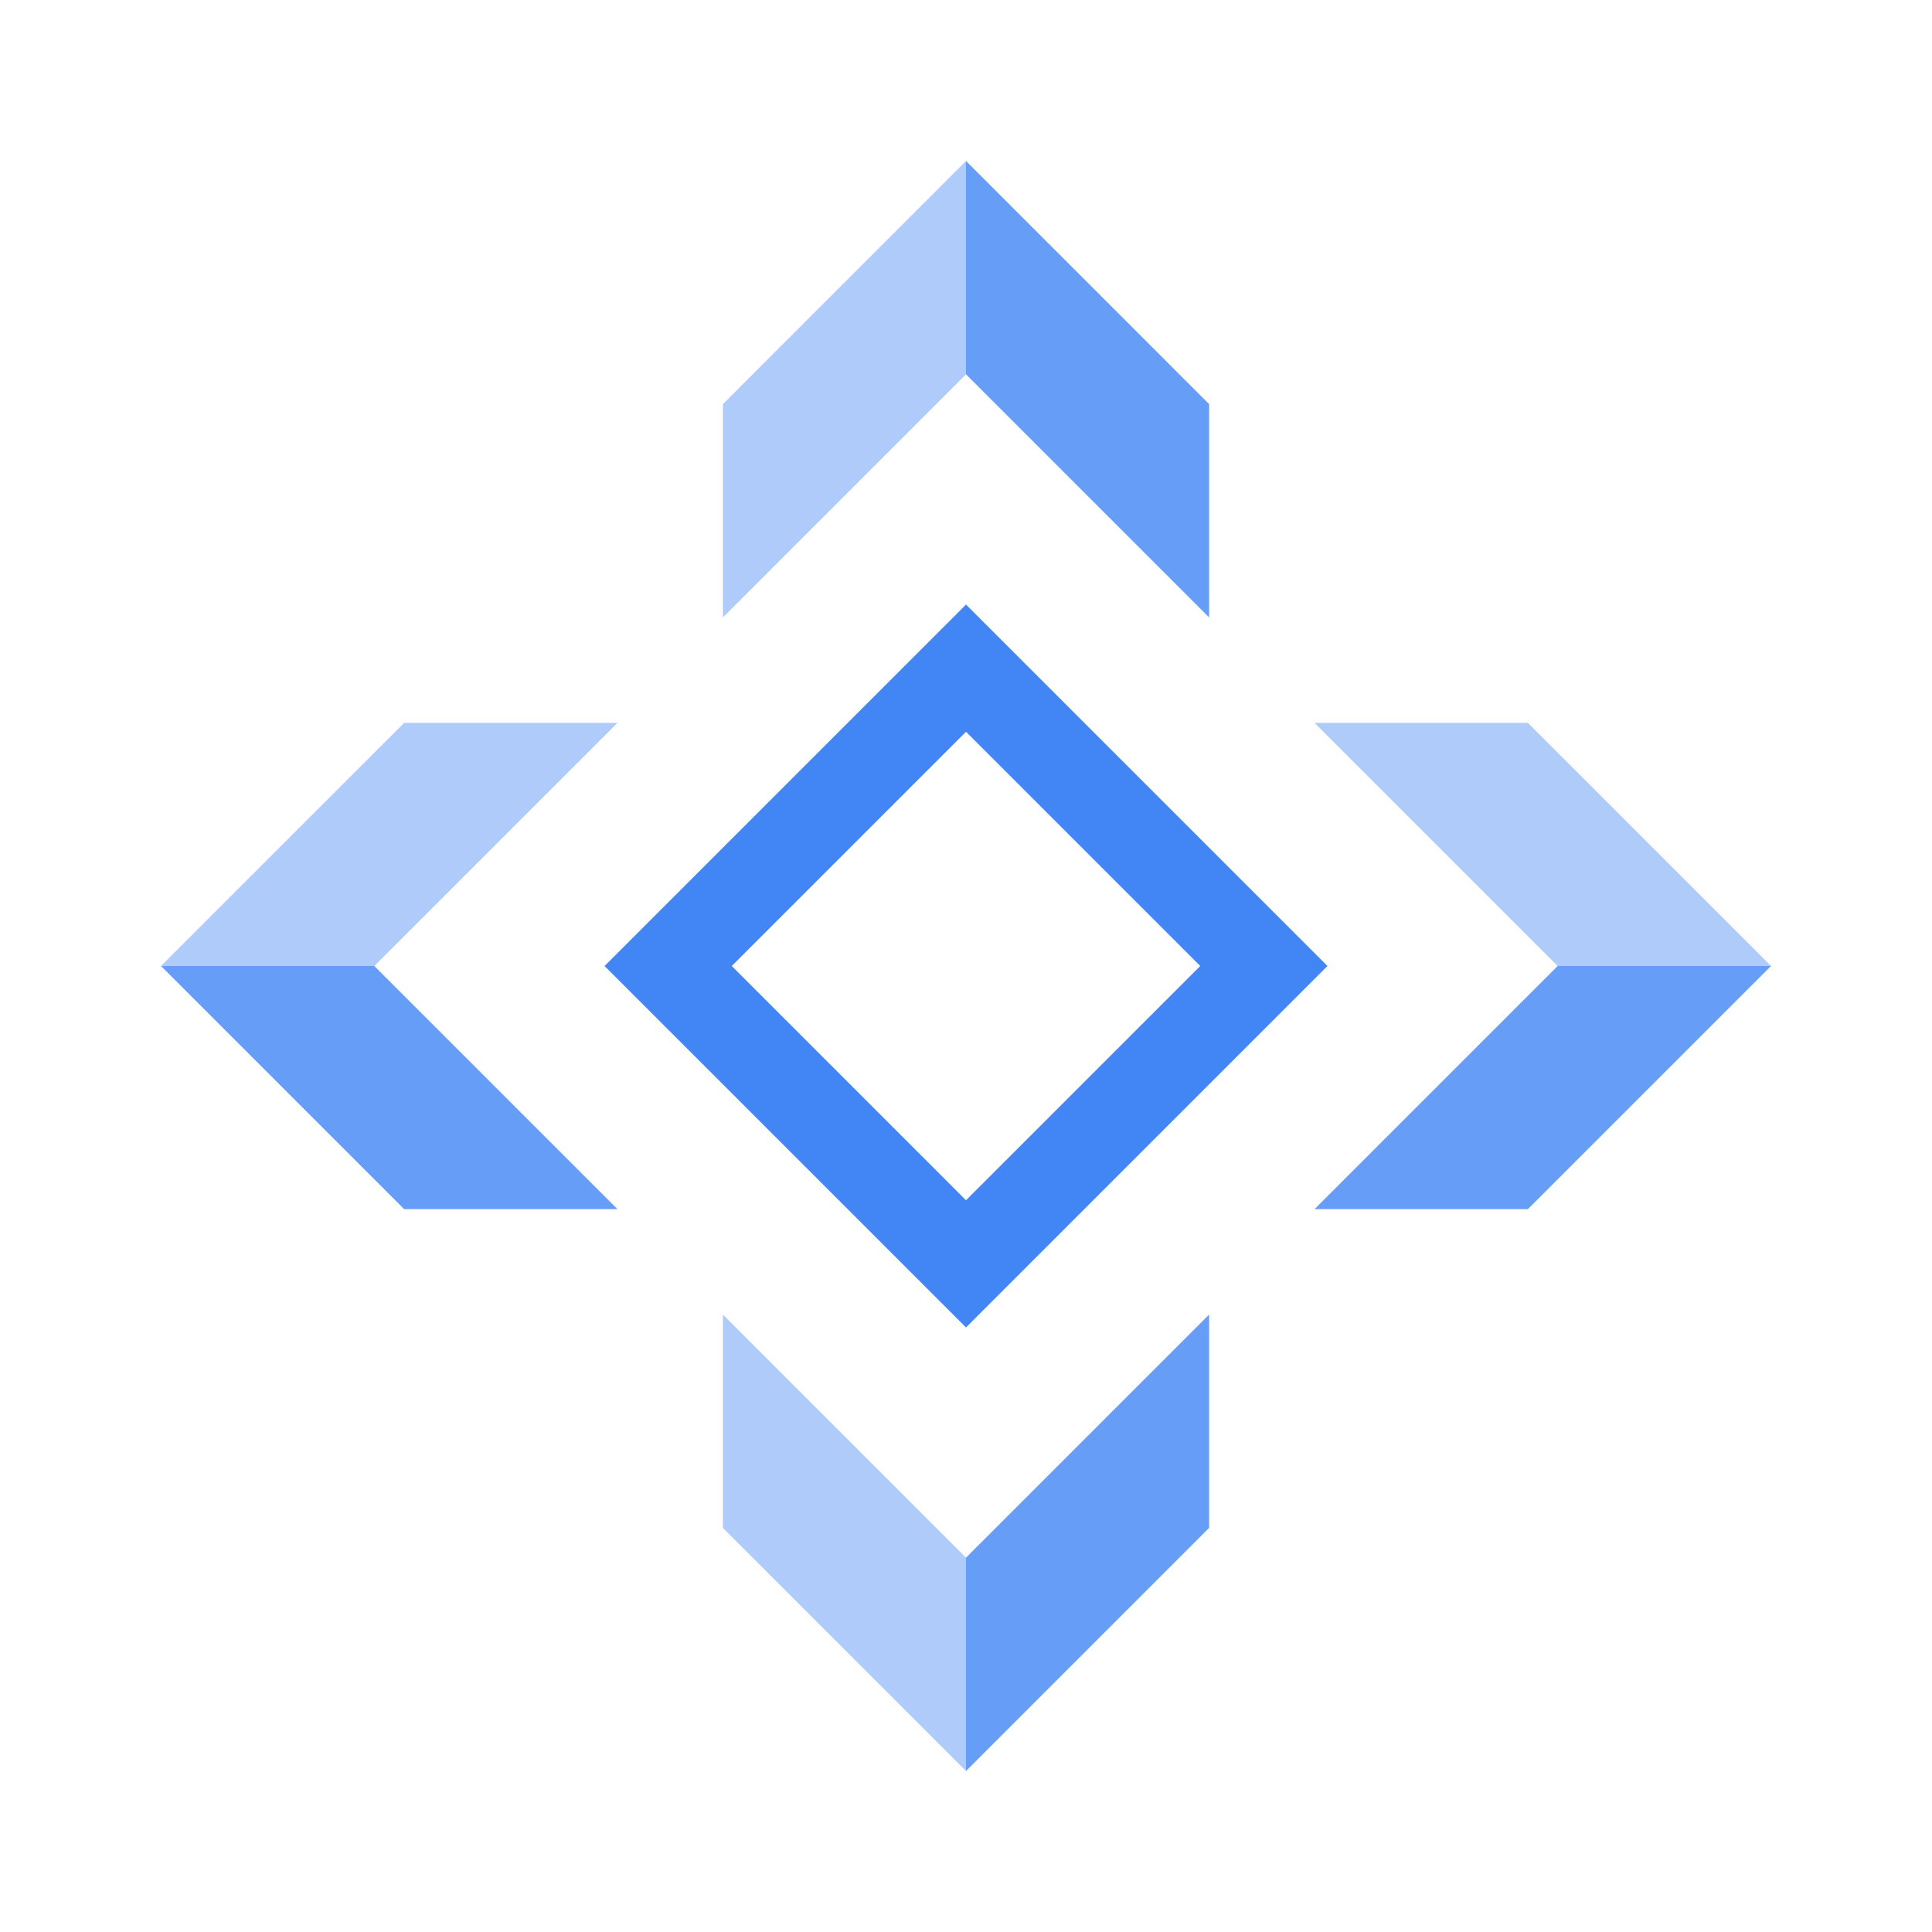
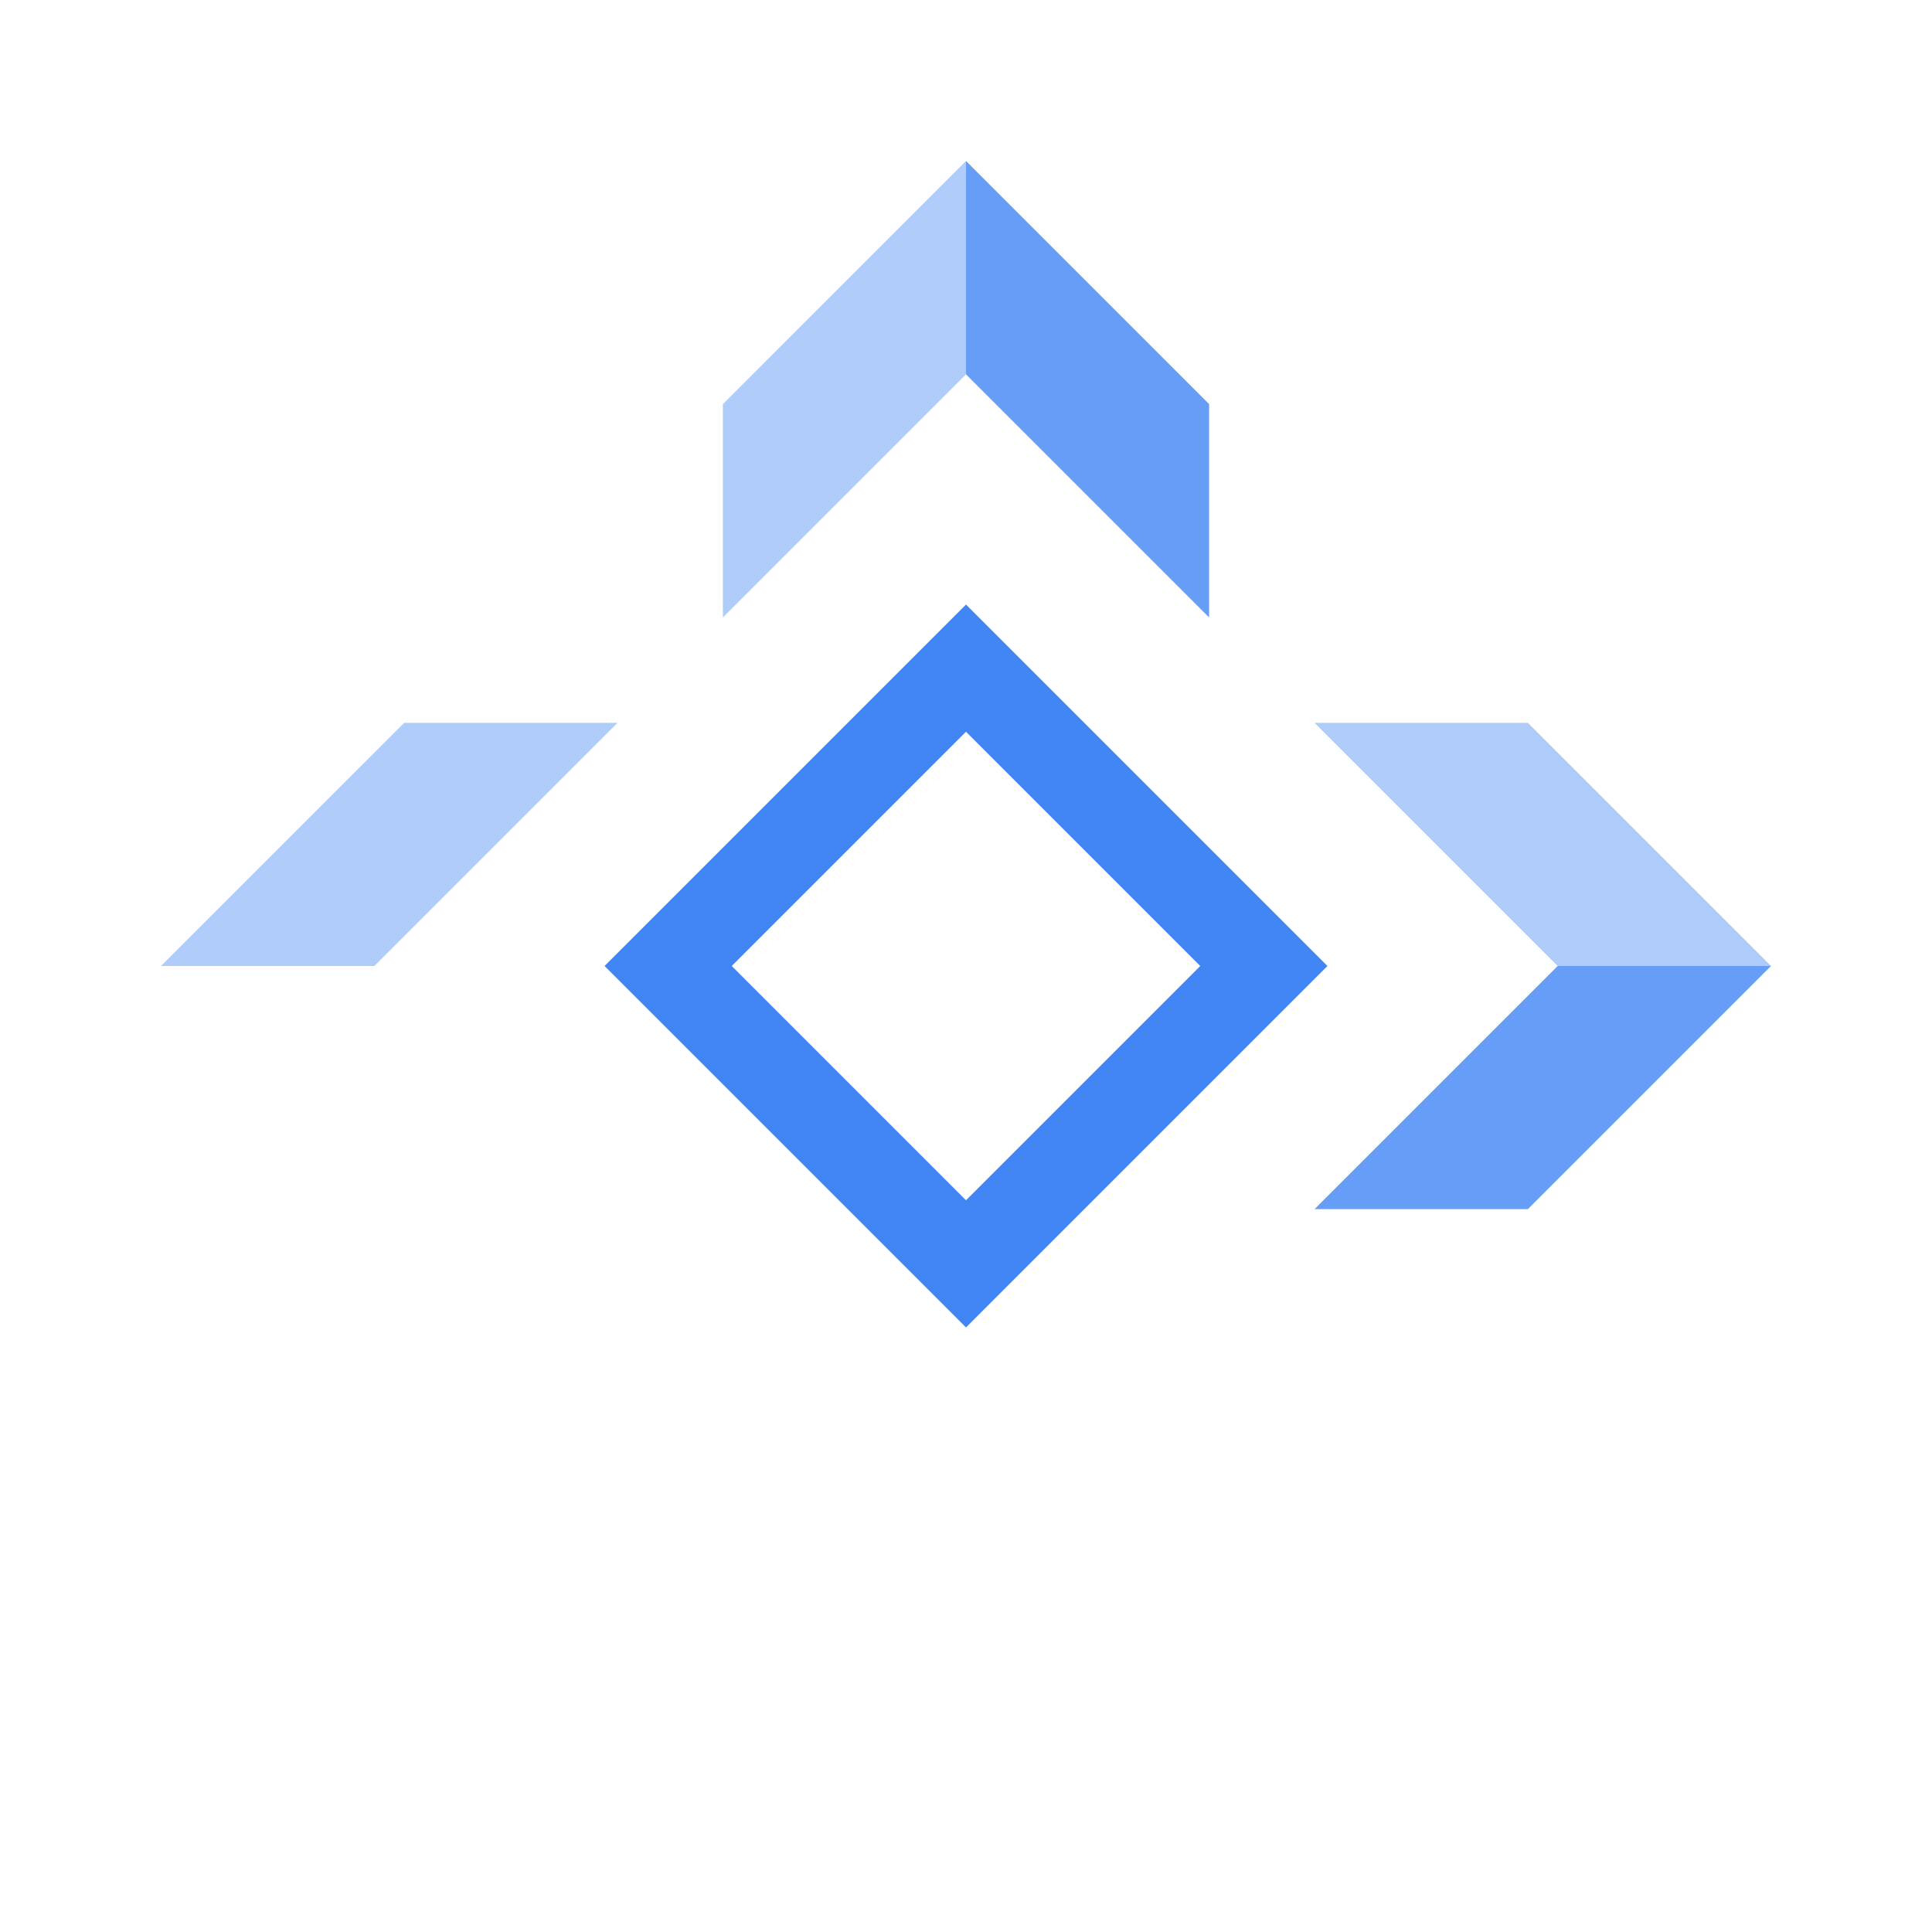
<svg xmlns="http://www.w3.org/2000/svg" width="800px" height="800px" viewBox="0 0 24 24">
  <defs>
    <style>.cls-1{fill:#4285f4;}.cls-2{fill:#669df6;}.cls-3{fill:#aecbfa;}</style>
  </defs>
  <title>Icon_24px_CloudAPIs_Color</title>
  <g data-name="Product Icons">
    <path class="cls-1" d="M16.49,12,12,16.49,7.51,12,12,7.51ZM12,14.91,14.91,12,12,9.09,9.09,12Z" />
    <polygon class="cls-2" points="16.33 15.02 18.98 15.02 22 12 19.35 12 16.33 15.02" />
    <polygon class="cls-3" points="16.33 8.98 19.35 12 22 12 18.98 8.98 16.33 8.98" />
    <polygon class="cls-3" points="7.67 8.98 5.02 8.98 2 12 4.65 12 7.67 8.98" />
-     <polygon class="cls-2" points="2 12 5.02 15.02 7.67 15.02 4.65 12 2 12" />
    <polygon class="cls-3" points="8.98 5.02 8.98 7.67 12 4.65 12 2 8.98 5.02" />
    <polygon class="cls-2" points="12 2 12 4.65 15.02 7.67 15.02 5.02 12 2" />
-     <polygon class="cls-3" points="8.98 16.33 8.98 18.98 12 22 12 19.35 8.98 16.33" />
-     <polygon class="cls-2" points="12 19.35 12 22 15.02 18.98 15.02 16.33 12 19.35" />
  </g>
</svg>